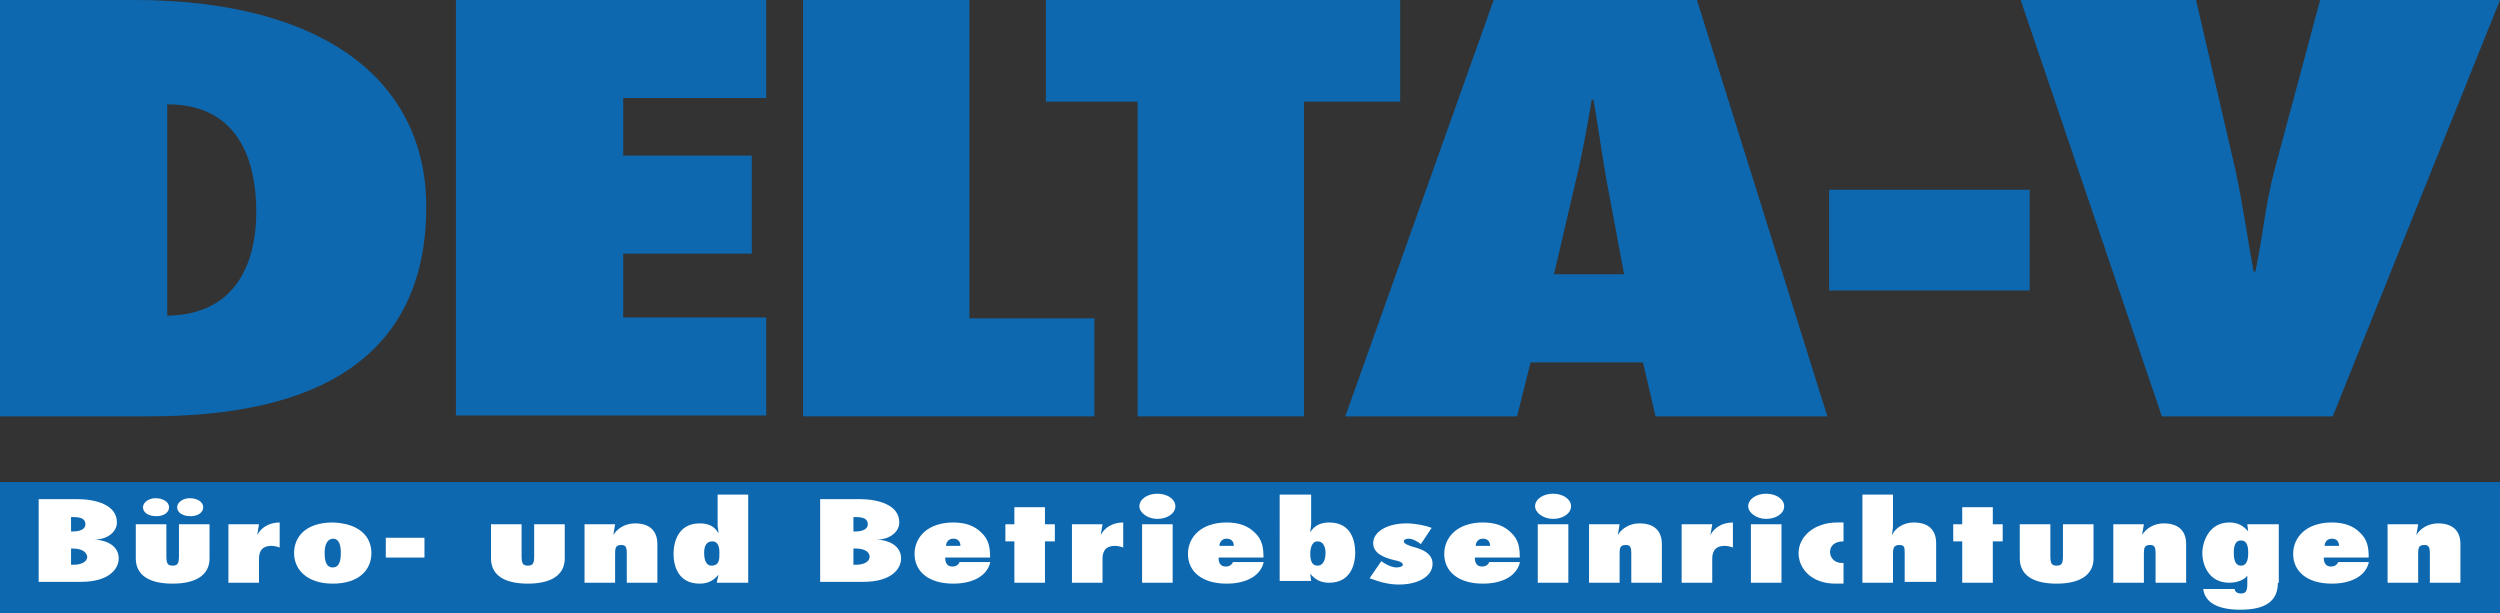
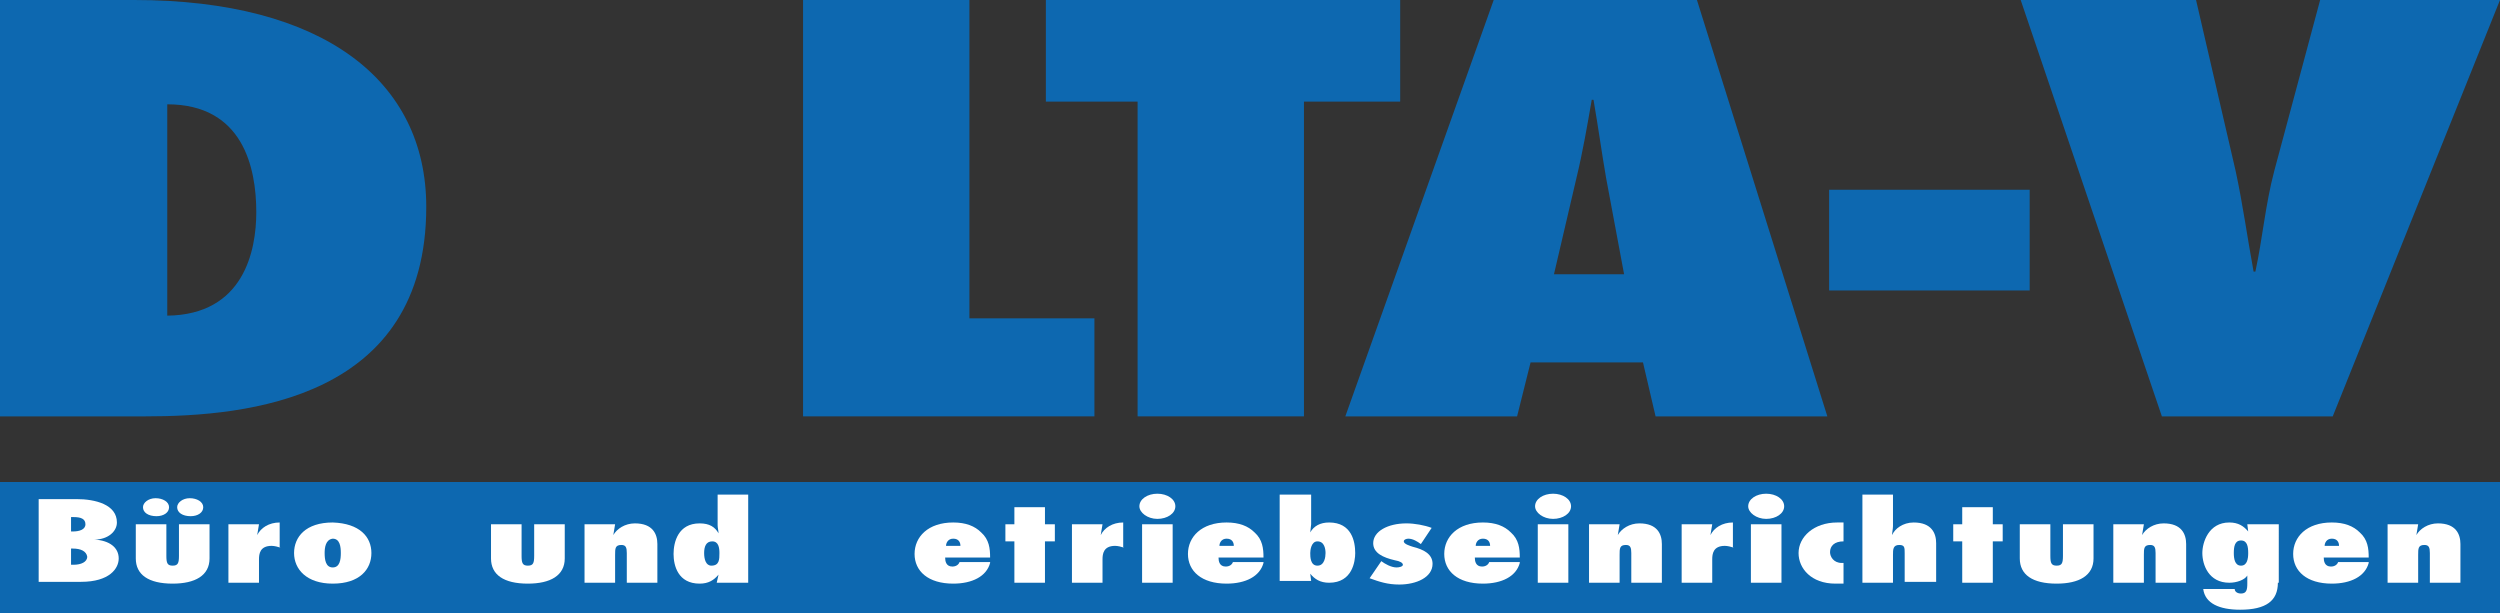
<svg xmlns="http://www.w3.org/2000/svg" version="1.1" id="Ebene_1" x="0px" y="0px" viewBox="0 0 278 68.2" style="enable-background:new 0 0 278 68.2;" xml:space="preserve">
  <rect x="0" y="0" width="278" height="68.2" fill="#333333" stroke="none" />
  <style type="text/css">
	.st0{fill:#0D68B0;}
	.st1{fill:#FFFFFF;}
</style>
  <g>
    <path class="st0" d="M0,0h14.9C36,0,47.4,9,47.4,23c0,21.4-19.9,23.3-31.2,23.3H0V0z M18.6,35.1c8.5-0.1,9.9-7.2,9.9-11.5   c0-5-1.5-12-9.9-12V35.1z" />
-     <path class="st0" d="M50.7,0h34.5v10.9H69.3v6.4h14.3v10.9H69.3v7.1h15.9v10.9H50.7V0z" />
    <path class="st0" d="M89.3,46.3V0h18.5v35.4h13.9v10.9H89.3z" />
    <path class="st0" d="M126.5,46.3v-35h-10.2V0h39.4v11.3H145v35H126.5z" />
    <path class="st0" d="M184.1,46.3l-1.4-6h-12.5l-1.5,6h-19.1L166.1,0h22.6l14.5,46.3H184.1z M180.6,30.5l-2-10.7   c-0.5-2.9-0.9-5.8-1.4-8.7H177c-0.5,2.9-1,5.8-1.7,8.7l-2.5,10.7H180.6z" />
    <path class="st0" d="M203.4,32.2V21.1h22.3v11.2H203.4z" />
    <path class="st0" d="M240.4,46.3L224.7,0h19.5l4.4,19c0.8,3.7,1.3,7.4,2,11.2h0.2c0.8-3.7,1.1-7.4,2.1-11.2l5.1-19H278l-18.6,46.3   H240.4z" />
  </g>
  <rect y="53.6" class="st0" width="278" height="14.6" />
  <g>
    <path class="st1" d="M4.3,55.5h4.2c2.1,0,4.5,0.6,4.5,2.6c0,1-1,1.9-2.5,1.9v0c1.7,0.1,2.7,0.9,2.7,2.1c0,1.1-1,2.6-4.2,2.6H4.3   V55.5z M8.1,59.1c0.7,0,1.4-0.2,1.4-0.8c0-0.6-0.5-0.8-1.3-0.8H7.9v1.6H8.1z M8.2,62.8c0.8,0,1.5-0.3,1.5-0.9C9.6,61.3,9,61,8.1,61   H7.9v1.8H8.2z" />
    <path class="st1" d="M18.5,58.3v3.5c0,0.8,0.1,1.1,0.7,1.1c0.6,0,0.7-0.3,0.7-1.1v-3.5h3.4v3.8c0,1.9-1.6,2.8-4.1,2.8   c-2.7,0-4.1-1-4.1-2.8v-3.8H18.5z M15.9,56.4c0-0.5,0.6-1,1.4-1c0.8,0,1.5,0.4,1.5,1c0,0.6-0.6,1-1.4,1   C16.5,57.4,15.9,57,15.9,56.4z M19.7,56.4c0-0.5,0.6-1,1.4-1c0.8,0,1.5,0.4,1.5,1c0,0.6-0.6,1-1.4,1C20.3,57.4,19.7,57,19.7,56.4z" />
    <path class="st1" d="M31.2,60.9c-0.3-0.1-0.7-0.2-1-0.2c-1.3,0-1.4,0.9-1.4,1.5v2.6h-3.4v-6.5h3.4l-0.2,1.2l0,0   c0.4-0.8,1.3-1.4,2.5-1.4V60.9z" />
    <path class="st1" d="M41.3,61.5c0,1.8-1.3,3.4-4.3,3.4c-2.9,0-4.3-1.6-4.3-3.4c0-1.8,1.3-3.4,4.3-3.4C40,58.2,41.3,59.7,41.3,61.5z    M36.1,61.5c0,0.7,0.1,1.6,0.9,1.6c0.8,0,0.9-0.9,0.9-1.6c0-0.7-0.1-1.6-0.9-1.6C36.2,60,36.1,60.9,36.1,61.5z" />
-     <path class="st1" d="M42.9,62v-2.2h4.3V62H42.9z" />
    <path class="st1" d="M58,58.3v3.5c0,0.8,0.1,1.1,0.7,1.1c0.6,0,0.7-0.3,0.7-1.1v-3.5h3.4v3.8c0,1.9-1.6,2.8-4.1,2.8   c-2.7,0-4.1-1-4.1-2.8v-3.8H58z" />
    <path class="st1" d="M68.2,59.5L68.2,59.5c0.4-0.7,1.3-1.3,2.4-1.3c2,0,2.5,1.2,2.5,2.3v4.3h-3.4v-3.3c0-0.6-0.1-0.9-0.6-0.9   c-0.7,0-0.7,0.4-0.7,1.1v3.1h-3.4v-6.5h3.4L68.2,59.5z" />
    <path class="st1" d="M79.9,63.9L79.9,63.9c-0.5,0.6-1.1,1-2.1,1c-2.4,0-2.9-2-2.9-3.3c0-1.3,0.5-3.4,2.9-3.4c1.1,0,1.7,0.4,2.1,1.1   l0,0c0-0.3-0.1-0.6-0.1-0.9V55h3.4v9.8h-3.5L79.9,63.9z M80,61.5c0-0.6-0.1-1.3-0.8-1.3c-0.7,0-0.9,0.6-0.9,1.3   c0,0.7,0.2,1.4,0.8,1.4C80,62.9,80,62.2,80,61.5z" />
-     <path class="st1" d="M91.3,55.5h4.2c2.1,0,4.5,0.6,4.5,2.6c0,1-1,1.9-2.5,1.9v0c1.7,0.1,2.7,0.9,2.7,2.1c0,1.1-1,2.6-4.2,2.6h-4.8   V55.5z M95.1,59.1c0.7,0,1.4-0.2,1.4-0.8c0-0.6-0.5-0.8-1.3-0.8h-0.3v1.6H95.1z M95.2,62.8c0.8,0,1.5-0.3,1.5-0.9   c0-0.6-0.7-0.9-1.5-0.9h-0.3v1.8H95.2z" />
    <path class="st1" d="M110.1,62.6c-0.4,1.5-2,2.3-4.1,2.3c-2.8,0-4.3-1.4-4.3-3.3c0-1.9,1.5-3.5,4.3-3.5c1.4,0,2.4,0.4,3.1,1.1   c0.9,0.8,1,1.8,1,2.8h-5c0,0.4,0.1,1,0.8,1c0.4,0,0.7-0.2,0.8-0.5H110.1z M106.8,60.7c0-0.4-0.2-0.8-0.8-0.8   c-0.6,0-0.8,0.5-0.8,0.8H106.8z" />
    <path class="st1" d="M112.8,64.8v-4.6h-1v-1.9h1v-1.9h3.4v1.9h1.1v1.9h-1.1v4.6H112.8z" />
    <path class="st1" d="M125,60.9c-0.3-0.1-0.7-0.2-1-0.2c-1.3,0-1.4,0.9-1.4,1.5v2.6h-3.4v-6.5h3.4l-0.2,1.2l0,0   c0.4-0.8,1.3-1.4,2.5-1.4V60.9z" />
    <path class="st1" d="M126.7,56.3c0-0.8,0.9-1.4,2-1.4c1.1,0,2,0.6,2,1.4c0,0.8-0.9,1.4-2,1.4C127.6,57.7,126.7,57,126.7,56.3z    M127,64.8v-6.5h3.4v6.5H127z" />
    <path class="st1" d="M140.5,62.6c-0.4,1.5-2,2.3-4.1,2.3c-2.8,0-4.3-1.4-4.3-3.3c0-1.9,1.5-3.5,4.3-3.5c1.4,0,2.4,0.4,3.1,1.1   c0.9,0.8,1,1.8,1,2.8h-5c0,0.4,0.1,1,0.8,1c0.4,0,0.7-0.2,0.8-0.5H140.5z M137.2,60.7c0-0.4-0.2-0.8-0.8-0.8   c-0.6,0-0.8,0.5-0.8,0.8H137.2z" />
    <path class="st1" d="M142.4,55h3.4v3.3l-0.1,0.9l0,0c0.4-0.7,1.1-1.1,2.1-1.1c2.5,0,2.9,2.1,2.9,3.4c0,0.9-0.3,3.3-2.9,3.3   c-1,0-1.6-0.4-2.1-1l0,0l0.1,0.8h-3.5V55z M147.4,61.5c0-0.4-0.1-1.3-0.9-1.3c-0.7,0-0.8,1-0.8,1.3c0,0.4,0,1.4,0.8,1.4   C147.3,62.9,147.4,61.9,147.4,61.5z" />
    <path class="st1" d="M153.6,62.4c0.4,0.3,1.1,0.7,1.7,0.7c0.3,0,0.7-0.1,0.7-0.3c0-0.2-0.3-0.4-0.9-0.5c-1.3-0.3-2.4-0.8-2.4-1.9   c0-1.3,1.6-2.2,3.7-2.2c0.9,0,2,0.2,2.8,0.5l-1.2,1.8c-0.4-0.3-0.9-0.6-1.4-0.6c-0.2,0-0.5,0.1-0.5,0.3c0,0.3,0.7,0.5,1,0.6   c1.2,0.3,2.2,0.8,2.2,1.9c0,1.5-1.8,2.3-3.7,2.3c-1.3,0-2.2-0.3-3.3-0.7L153.6,62.4z" />
    <path class="st1" d="M169,62.6c-0.4,1.5-2,2.3-4.1,2.3c-2.8,0-4.3-1.4-4.3-3.3c0-1.9,1.5-3.5,4.3-3.5c1.4,0,2.4,0.4,3.1,1.1   c0.9,0.8,1,1.8,1,2.8h-5c0,0.4,0.1,1,0.8,1c0.4,0,0.7-0.2,0.8-0.5H169z M165.7,60.7c0-0.4-0.2-0.8-0.8-0.8c-0.6,0-0.8,0.5-0.8,0.8   H165.7z" />
    <path class="st1" d="M170.7,56.3c0-0.8,0.9-1.4,2-1.4c1.1,0,2,0.6,2,1.4c0,0.8-0.9,1.4-2,1.4C171.6,57.7,170.7,57,170.7,56.3z    M171,64.8v-6.5h3.4v6.5H171z" />
    <path class="st1" d="M179.9,59.5L179.9,59.5c0.4-0.7,1.3-1.3,2.4-1.3c2,0,2.5,1.2,2.5,2.3v4.3h-3.4v-3.3c0-0.6-0.1-0.9-0.6-0.9   c-0.7,0-0.7,0.4-0.7,1.1v3.1h-3.4v-6.5h3.4L179.9,59.5z" />
    <path class="st1" d="M192.8,60.9c-0.3-0.1-0.7-0.2-1-0.2c-1.3,0-1.4,0.9-1.4,1.5v2.6H187v-6.5h3.4l-0.2,1.2l0,0   c0.4-0.8,1.3-1.4,2.5-1.4V60.9z" />
    <path class="st1" d="M194.4,56.3c0-0.8,0.9-1.4,2-1.4c1.1,0,2,0.6,2,1.4c0,0.8-0.9,1.4-2,1.4C195.3,57.7,194.4,57,194.4,56.3z    M194.7,64.8v-6.5h3.4v6.5H194.7z" />
    <path class="st1" d="M205,64.9c-0.3,0-0.6,0-0.9,0c-2.7,0-4.1-1.7-4.1-3.4c0-1.8,1.7-3.4,4.3-3.4c0.2,0,0.5,0,0.7,0v2.1   c-1,0-1.5,0.5-1.5,1.2c0,0.5,0.4,1.2,1.3,1.2h0.2V64.9z" />
    <path class="st1" d="M211.8,64.8v-3.3c0-0.6,0-0.9-0.6-0.9c-0.7,0-0.7,0.5-0.7,1.1v3.1h-3.4V55h3.4l0,3.5c0,0.3-0.1,0.7-0.1,1l0,0   c0.3-0.7,1.2-1.4,2.4-1.4c2,0,2.5,1.2,2.5,2.3v4.3H211.8z" />
    <path class="st1" d="M218.2,64.8v-4.6h-1v-1.9h1v-1.9h3.4v1.9h1.1v1.9h-1.1v4.6H218.2z" />
    <path class="st1" d="M228,58.3v3.5c0,0.8,0.1,1.1,0.7,1.1c0.6,0,0.7-0.3,0.7-1.1v-3.5h3.4v3.8c0,1.9-1.6,2.8-4.1,2.8   c-2.7,0-4.1-1-4.1-2.8v-3.8H228z" />
    <path class="st1" d="M238.2,59.5L238.2,59.5c0.4-0.7,1.3-1.3,2.4-1.3c2,0,2.5,1.2,2.5,2.3v4.3h-3.4v-3.3c0-0.6-0.1-0.9-0.6-0.9   c-0.7,0-0.7,0.4-0.7,1.1v3.1h-3.4v-6.5h3.4L238.2,59.5z" />
    <path class="st1" d="M253.3,64.8c0,2-1.3,3-4.2,3c-2.3,0-3.9-0.7-4.1-2.3h3.5c0,0.3,0.3,0.5,0.7,0.5c0.6,0,0.7-0.4,0.7-1.1V64h0   c-0.3,0.5-1.2,0.8-2,0.8c-2.3,0-3-2-3-3.3c0-1.2,0.7-3.4,3-3.4c1,0,1.6,0.4,2.1,1l0,0l-0.1-0.8h3.5V64.8z M250,61.5   c0-0.7-0.1-1.4-0.8-1.4c-0.7,0-0.8,0.7-0.8,1.4c0,0.6,0.1,1.4,0.8,1.4C249.9,62.9,250,62.1,250,61.5z" />
    <path class="st1" d="M263.4,62.6c-0.4,1.5-2,2.3-4.1,2.3c-2.8,0-4.3-1.4-4.3-3.3c0-1.9,1.5-3.5,4.3-3.5c1.4,0,2.4,0.4,3.1,1.1   c0.9,0.8,1,1.8,1,2.8h-5c0,0.4,0.1,1,0.8,1c0.4,0,0.7-0.2,0.8-0.5H263.4z M260.1,60.7c0-0.4-0.2-0.8-0.8-0.8   c-0.6,0-0.8,0.5-0.8,0.8H260.1z" />
    <path class="st1" d="M268.7,59.5L268.7,59.5c0.4-0.7,1.3-1.3,2.4-1.3c2,0,2.5,1.2,2.5,2.3v4.3h-3.4v-3.3c0-0.6-0.1-0.9-0.6-0.9   c-0.7,0-0.7,0.4-0.7,1.1v3.1h-3.4v-6.5h3.4L268.7,59.5z" />
  </g>
</svg>